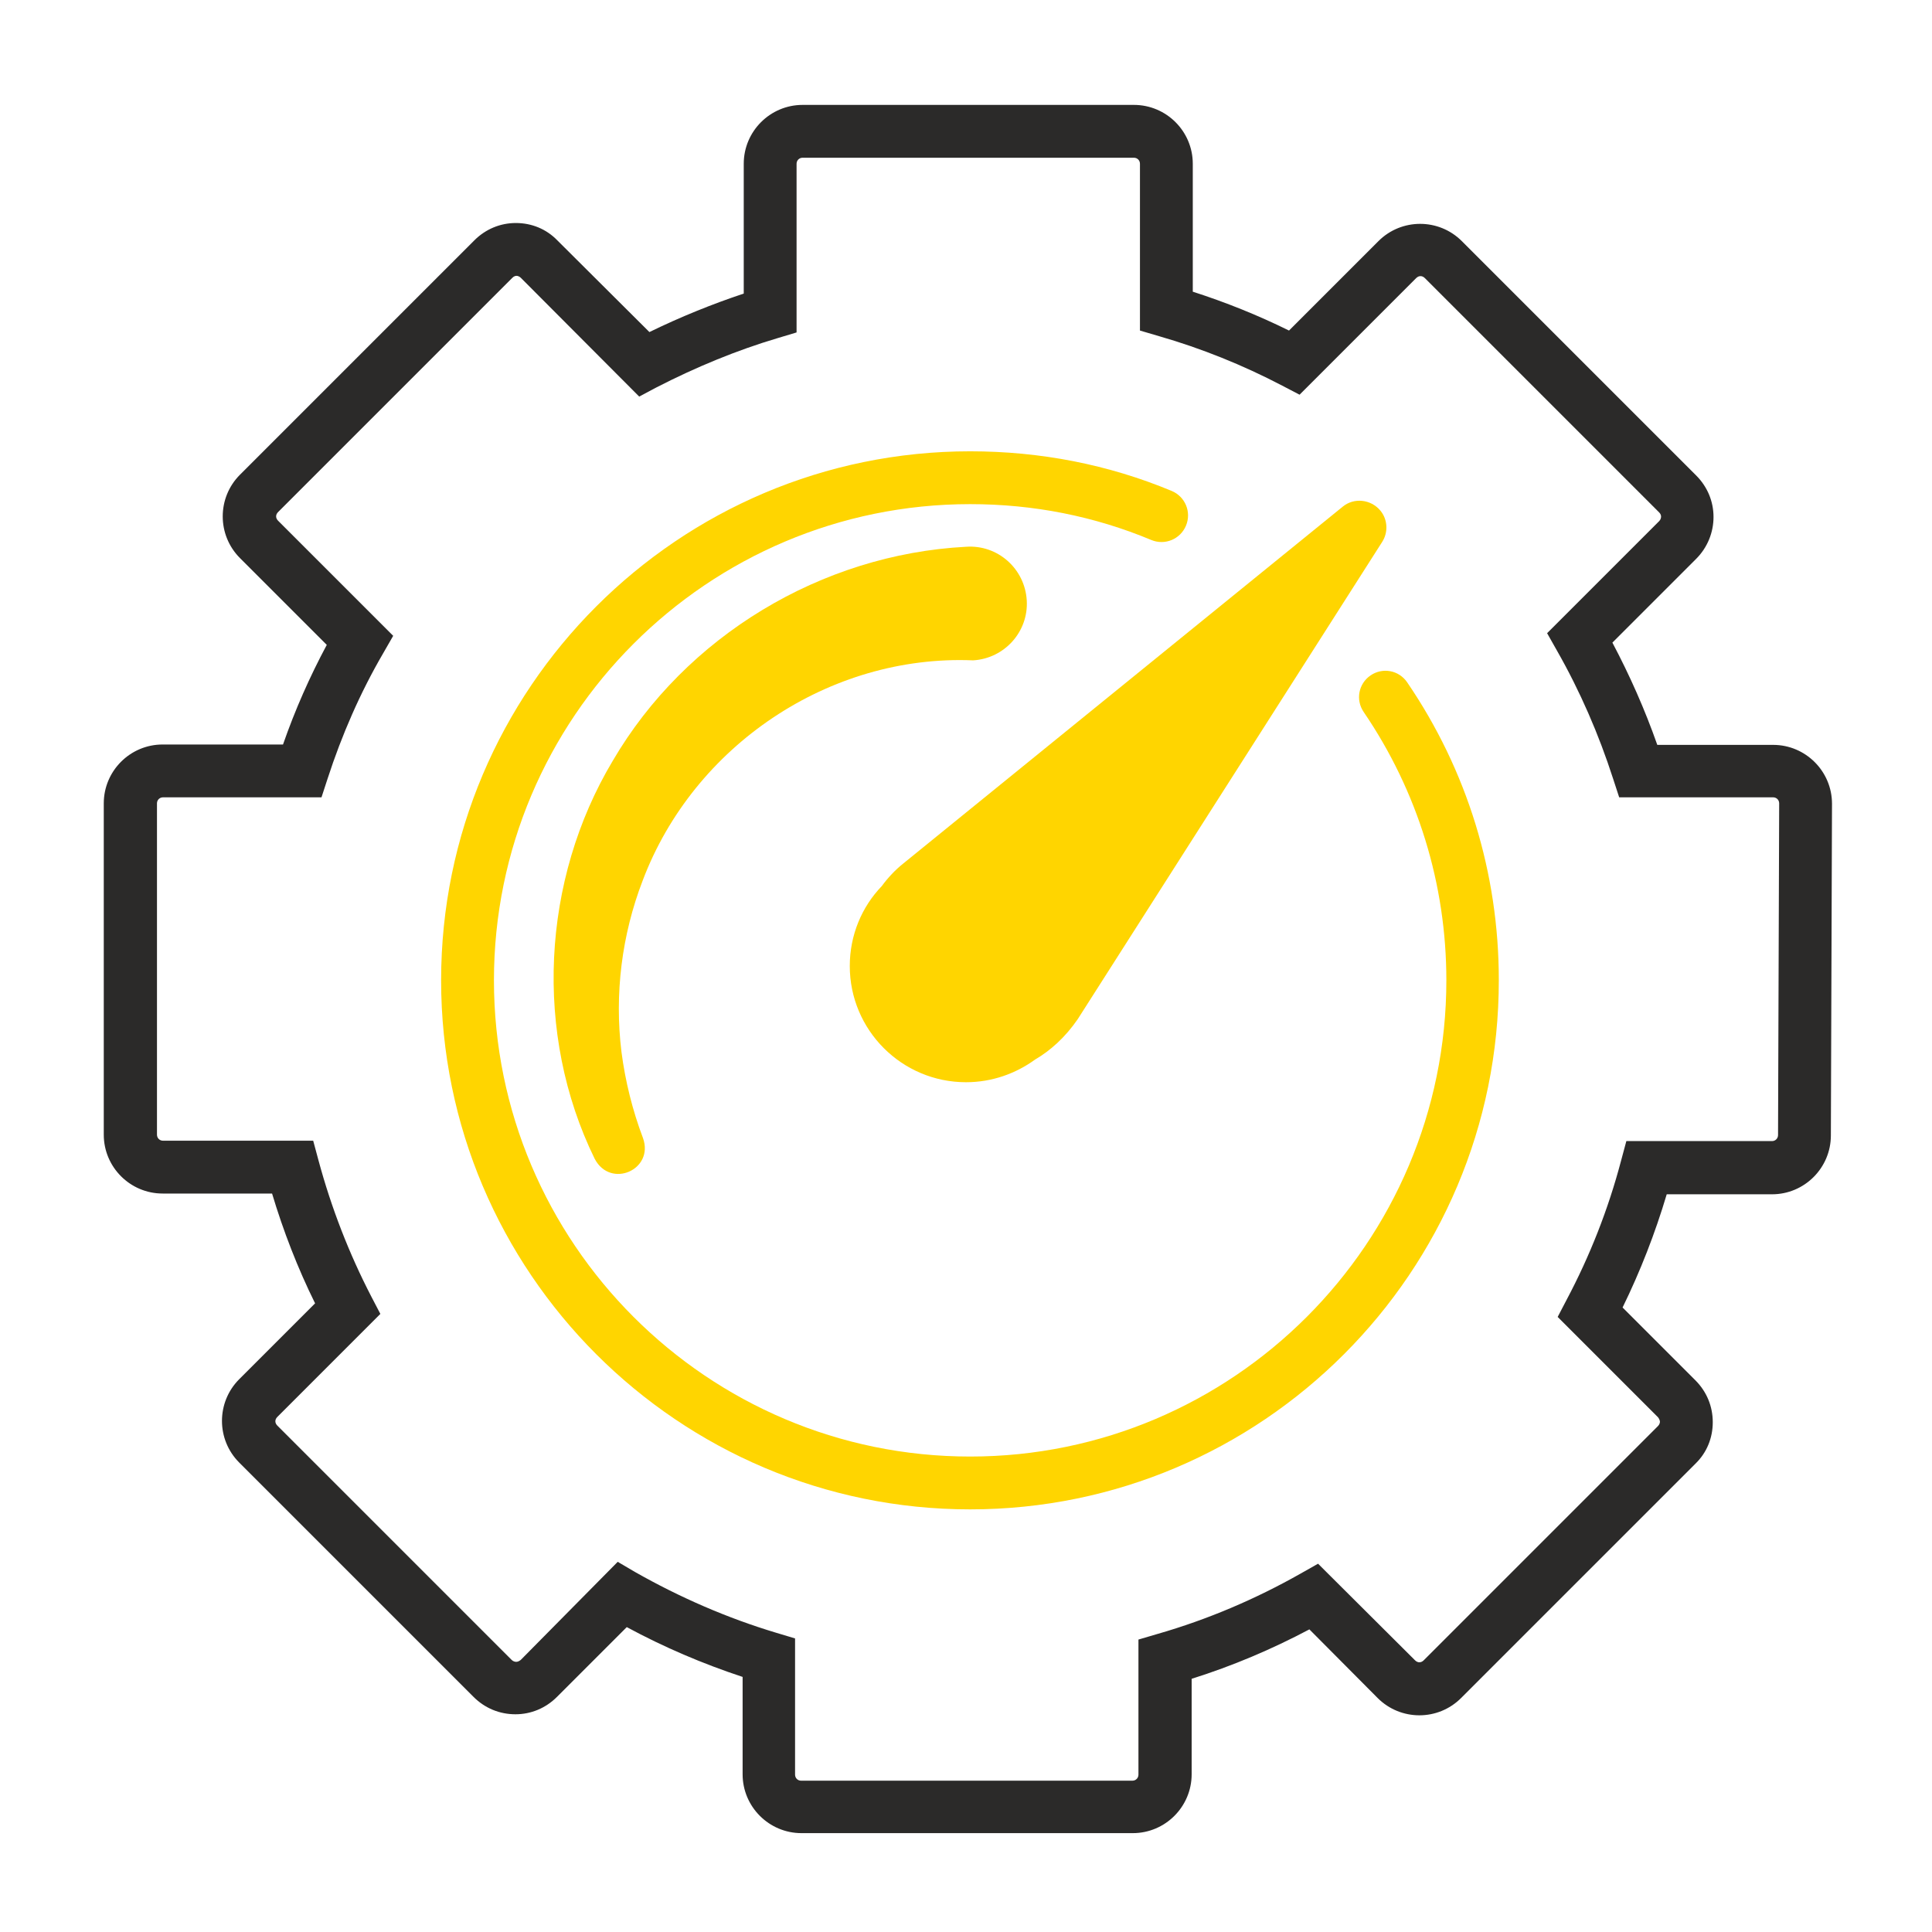
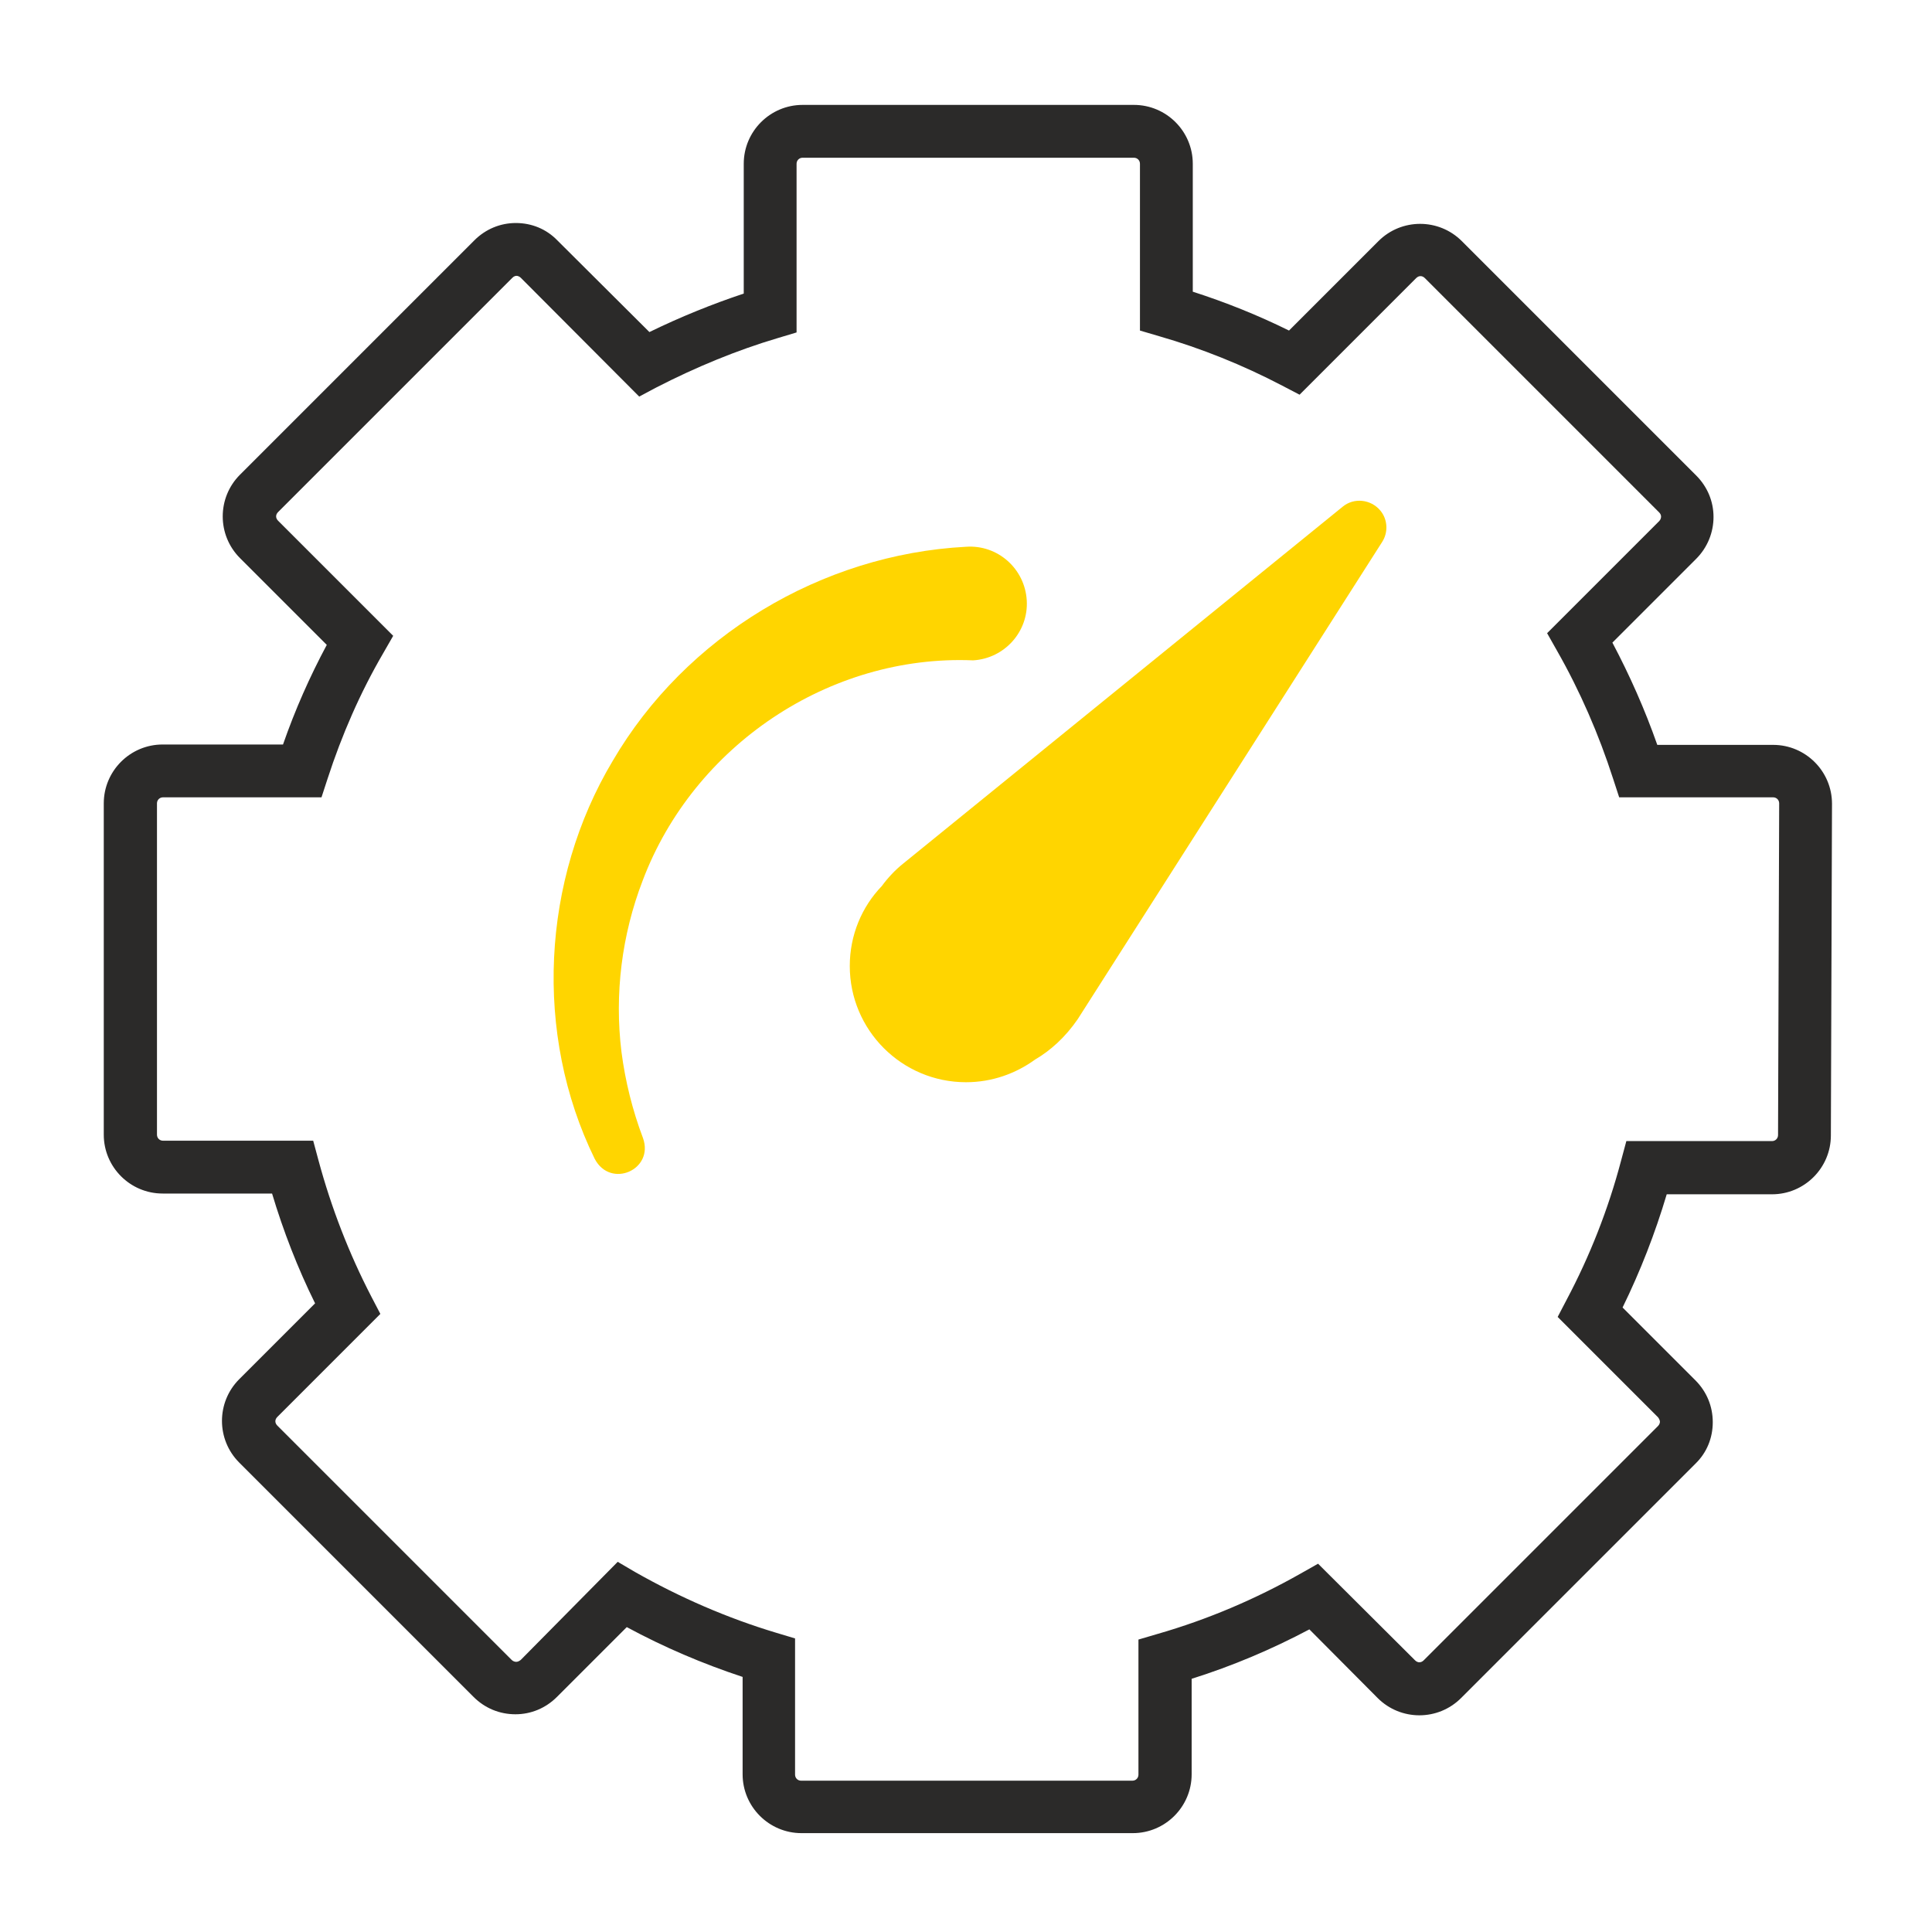
<svg xmlns="http://www.w3.org/2000/svg" version="1.2" baseProfile="tiny" id="Layer_1" x="0px" y="0px" viewBox="0 0 512 512" overflow="visible" xml:space="preserve">
  <g>
-     <path fill="#FFD500" d="M257.1,400c-77.3,0-140.2-62.9-140.2-140.2s62.9-140.2,140.2-140.2c18.6,0,36.6,3.5,53.4,10.5   c3.6,1.5,5.3,5.6,3.8,9.2c-1.5,3.6-5.6,5.3-9.2,3.8c-15.1-6.3-31.2-9.5-48-9.5c-69.6,0-126.2,56.6-126.2,126.2S187.5,386,257.1,386   s126.2-56.6,126.2-126.2c0-25.5-7.6-50.1-21.9-71.1c-2.2-3.2-1.4-7.5,1.8-9.7c3.2-2.2,7.5-1.4,9.7,1.8   c15.9,23.3,24.3,50.6,24.3,78.9C397.3,337.1,334.4,400,257.1,400z" />
-   </g>
+     </g>
  <g>
    <path fill="#FFD500" d="M157.6,307.1c-16.2-33.1-14.1-73.9,4.8-105.5c19.3-33,55.3-54.7,93.6-56.7c8.4-0.6,15.6,5.8,16.1,14.2   c0.5,8.3-5.9,15.4-14.2,15.9c-38.1-1.6-74.1,22.6-87.6,58.4c-5.5,14.3-7.5,30-5.6,45.4c1,7.7,2.9,15.4,5.7,22.8   C173.4,310,161.8,315.1,157.6,307.1L157.6,307.1z" />
  </g>
  <g>
    <path fill="#2B2A29" d="M300.2,485.8h-87.8c-8.6,0-15.6-7-15.6-15.6v-25.8c-10.6-3.5-20.9-7.9-30.7-13.2l-18.5,18.5   c-3,3-6.9,4.6-11,4.6c-4.2,0-8.1-1.6-11.1-4.6l-62.1-62.1c-6.1-6.1-6.1-16,0-22.1l20.1-20.1c-4.6-9.3-8.4-19.1-11.4-29.1H43.1   c-8.6,0-15.6-7-15.6-15.6v-87.8c0-8.6,7-15.6,15.6-15.6H75c3.2-9.2,7.1-18,11.6-26.4l-23-23c-6.1-6.1-6.1-16,0-22.1l62.1-62.1   c3-3,6.9-4.6,11-4.6c4.2,0,8.1,1.6,11,4.6L172.1,88c8.2-4,16.6-7.4,25-10.2V43.4c0-8.6,7-15.6,15.6-15.6h87.8   c8.6,0,15.6,7,15.6,15.6v33.9c8.7,2.8,17.2,6.2,25.5,10.3l23.7-23.7c6.1-6.1,16-6.1,22.1,0l62.1,62.1c3,3,4.6,6.9,4.6,11   s-1.6,8.1-4.6,11.1l-22.2,22.2c4.6,8.7,8.6,17.7,11.9,27.1h30.7c8.6,0,15.6,7,15.6,15.6v0l-0.3,87.9c0,8.6-7,15.6-15.6,15.6h-27.9   c-3.1,10.4-7,20.4-11.7,30l19.3,19.3c3,3,4.6,6.9,4.6,11.1s-1.6,8.1-4.6,11l-62.1,62.1c-6.1,6.1-16,6.1-22.1,0L347,431.8   c-10,5.3-20.4,9.7-31.2,13.1v25.3C315.8,478.8,308.8,485.8,300.2,485.8z M163.7,413.9l4.6,2.7c11.8,6.7,24.4,12.2,37.4,16.1l5,1.5   v36.1c0,0.9,0.7,1.6,1.6,1.6h87.8c0.9,0,1.6-0.7,1.6-1.6v-35.8l5.1-1.5c13.2-3.8,25.9-9.2,37.9-16l4.6-2.6L375,440   c0.7,0.7,1.6,0.7,2.3,0l62.1-62.1c0.4-0.4,0.5-0.9,0.5-1.1s-0.1-0.7-0.5-1.2L412.8,349l2.4-4.6c6.1-11.5,11-23.9,14.4-36.8l1.4-5.2   h38.6c0.9,0,1.6-0.7,1.6-1.6l0.3-87.9c0-0.9-0.7-1.6-1.6-1.6h-40.8l-1.6-4.9c-3.8-11.8-8.8-23.3-14.9-34l-2.6-4.6l29.7-29.7   c0.4-0.4,0.5-0.9,0.5-1.2s-0.1-0.7-0.5-1.1l-62.1-62.1c-0.7-0.7-1.6-0.7-2.3,0l-30.9,30.9l-4.6-2.4c-10.5-5.5-21.5-9.9-32.6-13.1   l-5.1-1.5V43.4c0-0.9-0.7-1.6-1.6-1.6h-87.8c-0.9,0-1.6,0.7-1.6,1.6v44.7l-5,1.5c-10.8,3.2-21.7,7.7-32.2,13.1l-4.5,2.4L138,73.6   c-0.4-0.4-0.9-0.5-1.1-0.5c-0.3,0-0.7,0.1-1.1,0.5l-62.1,62.1c-0.7,0.7-0.7,1.6,0,2.3l30.5,30.5l-2.7,4.7   c-6,10.3-10.9,21.5-14.7,33.2l-1.6,4.9h-42c-0.9,0-1.6,0.7-1.6,1.6v87.8c0,0.9,0.7,1.6,1.6,1.6h39.8l1.4,5.2   c3.4,12.6,8.1,24.7,14,36.1l2.4,4.6l-27.3,27.3c-0.7,0.7-0.7,1.6,0,2.3l62.1,62.1c0.4,0.4,0.9,0.5,1.2,0.5c0.3,0,0.7-0.1,1.2-0.5   L163.7,413.9z M478.5,212.9L478.5,212.9L478.5,212.9z" />
  </g>
  <path fill="#FFD500" d="M365.8,135.3c-2.5-3-7-3.5-10-1l-116.5,94.6c-2,1.6-4,3.7-5.6,5.9c-5.3,5.5-8.5,13-8.5,21.2  c0,17,13.8,30.8,30.8,30.8c6.9,0,13.2-2.3,18.3-6c4.1-2.4,8-5.9,11.3-10.7l80.7-126.5C367.9,141.1,367.8,137.7,365.8,135.3z" />
</svg>